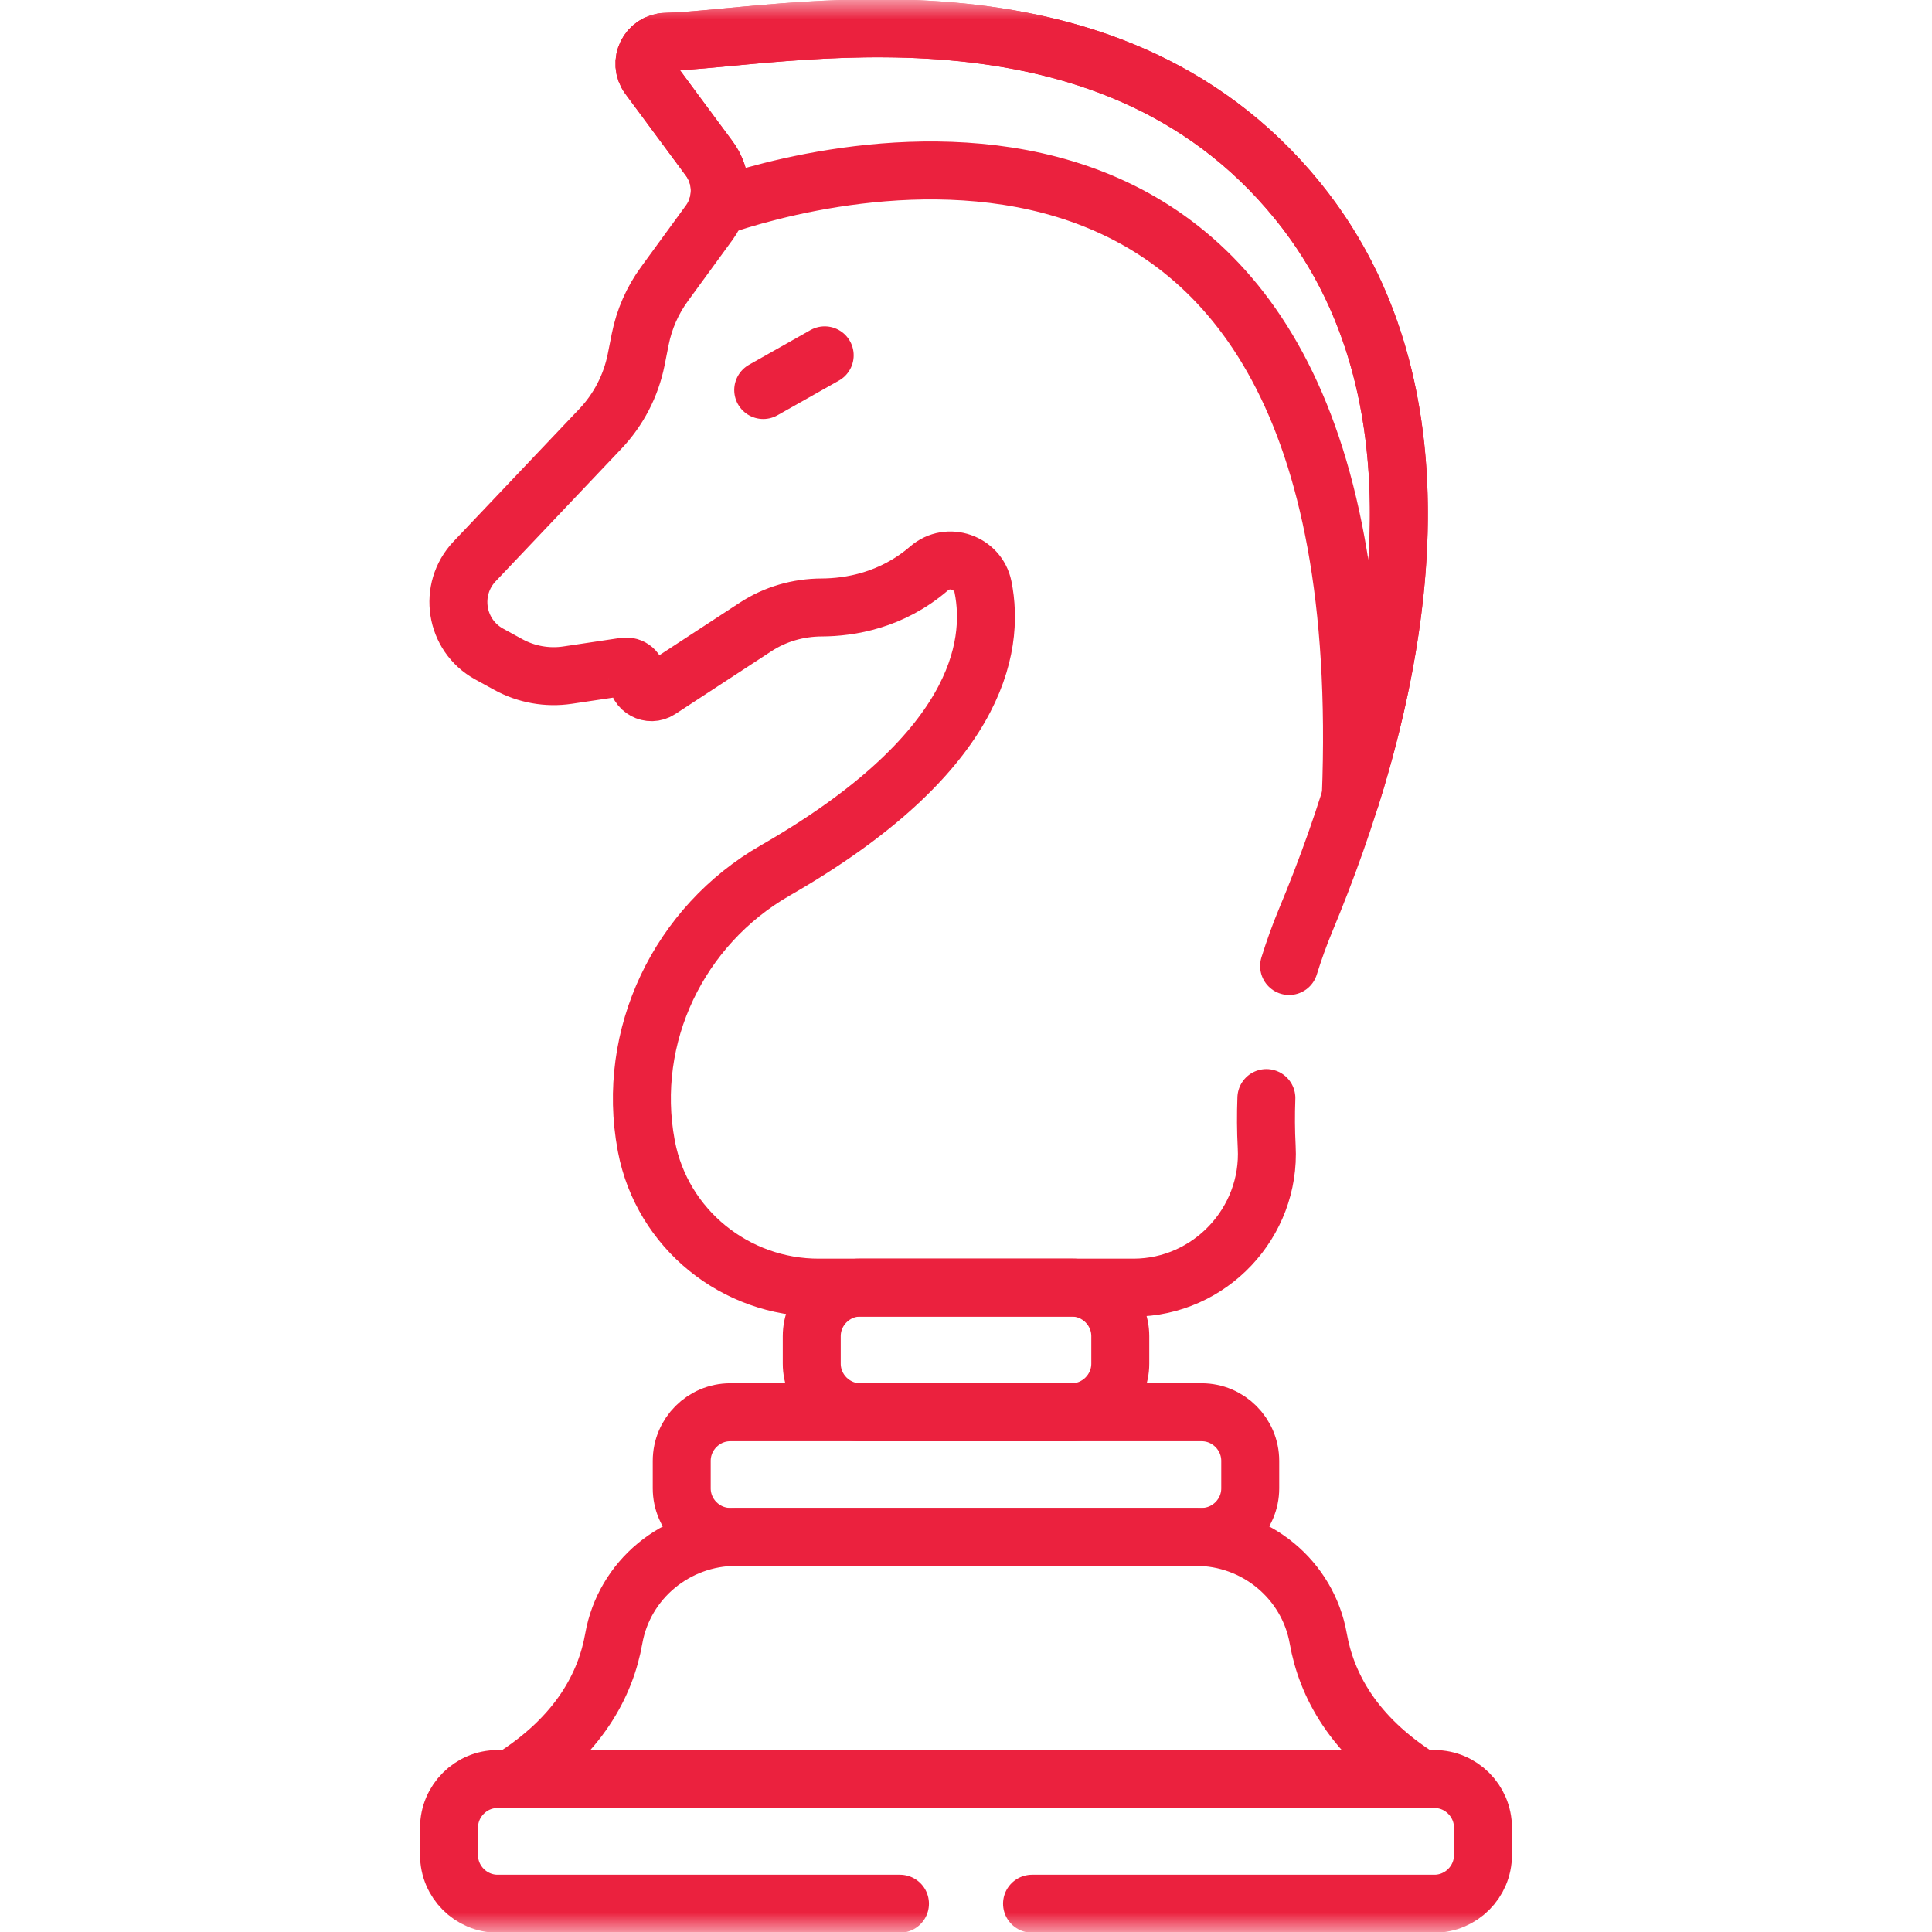
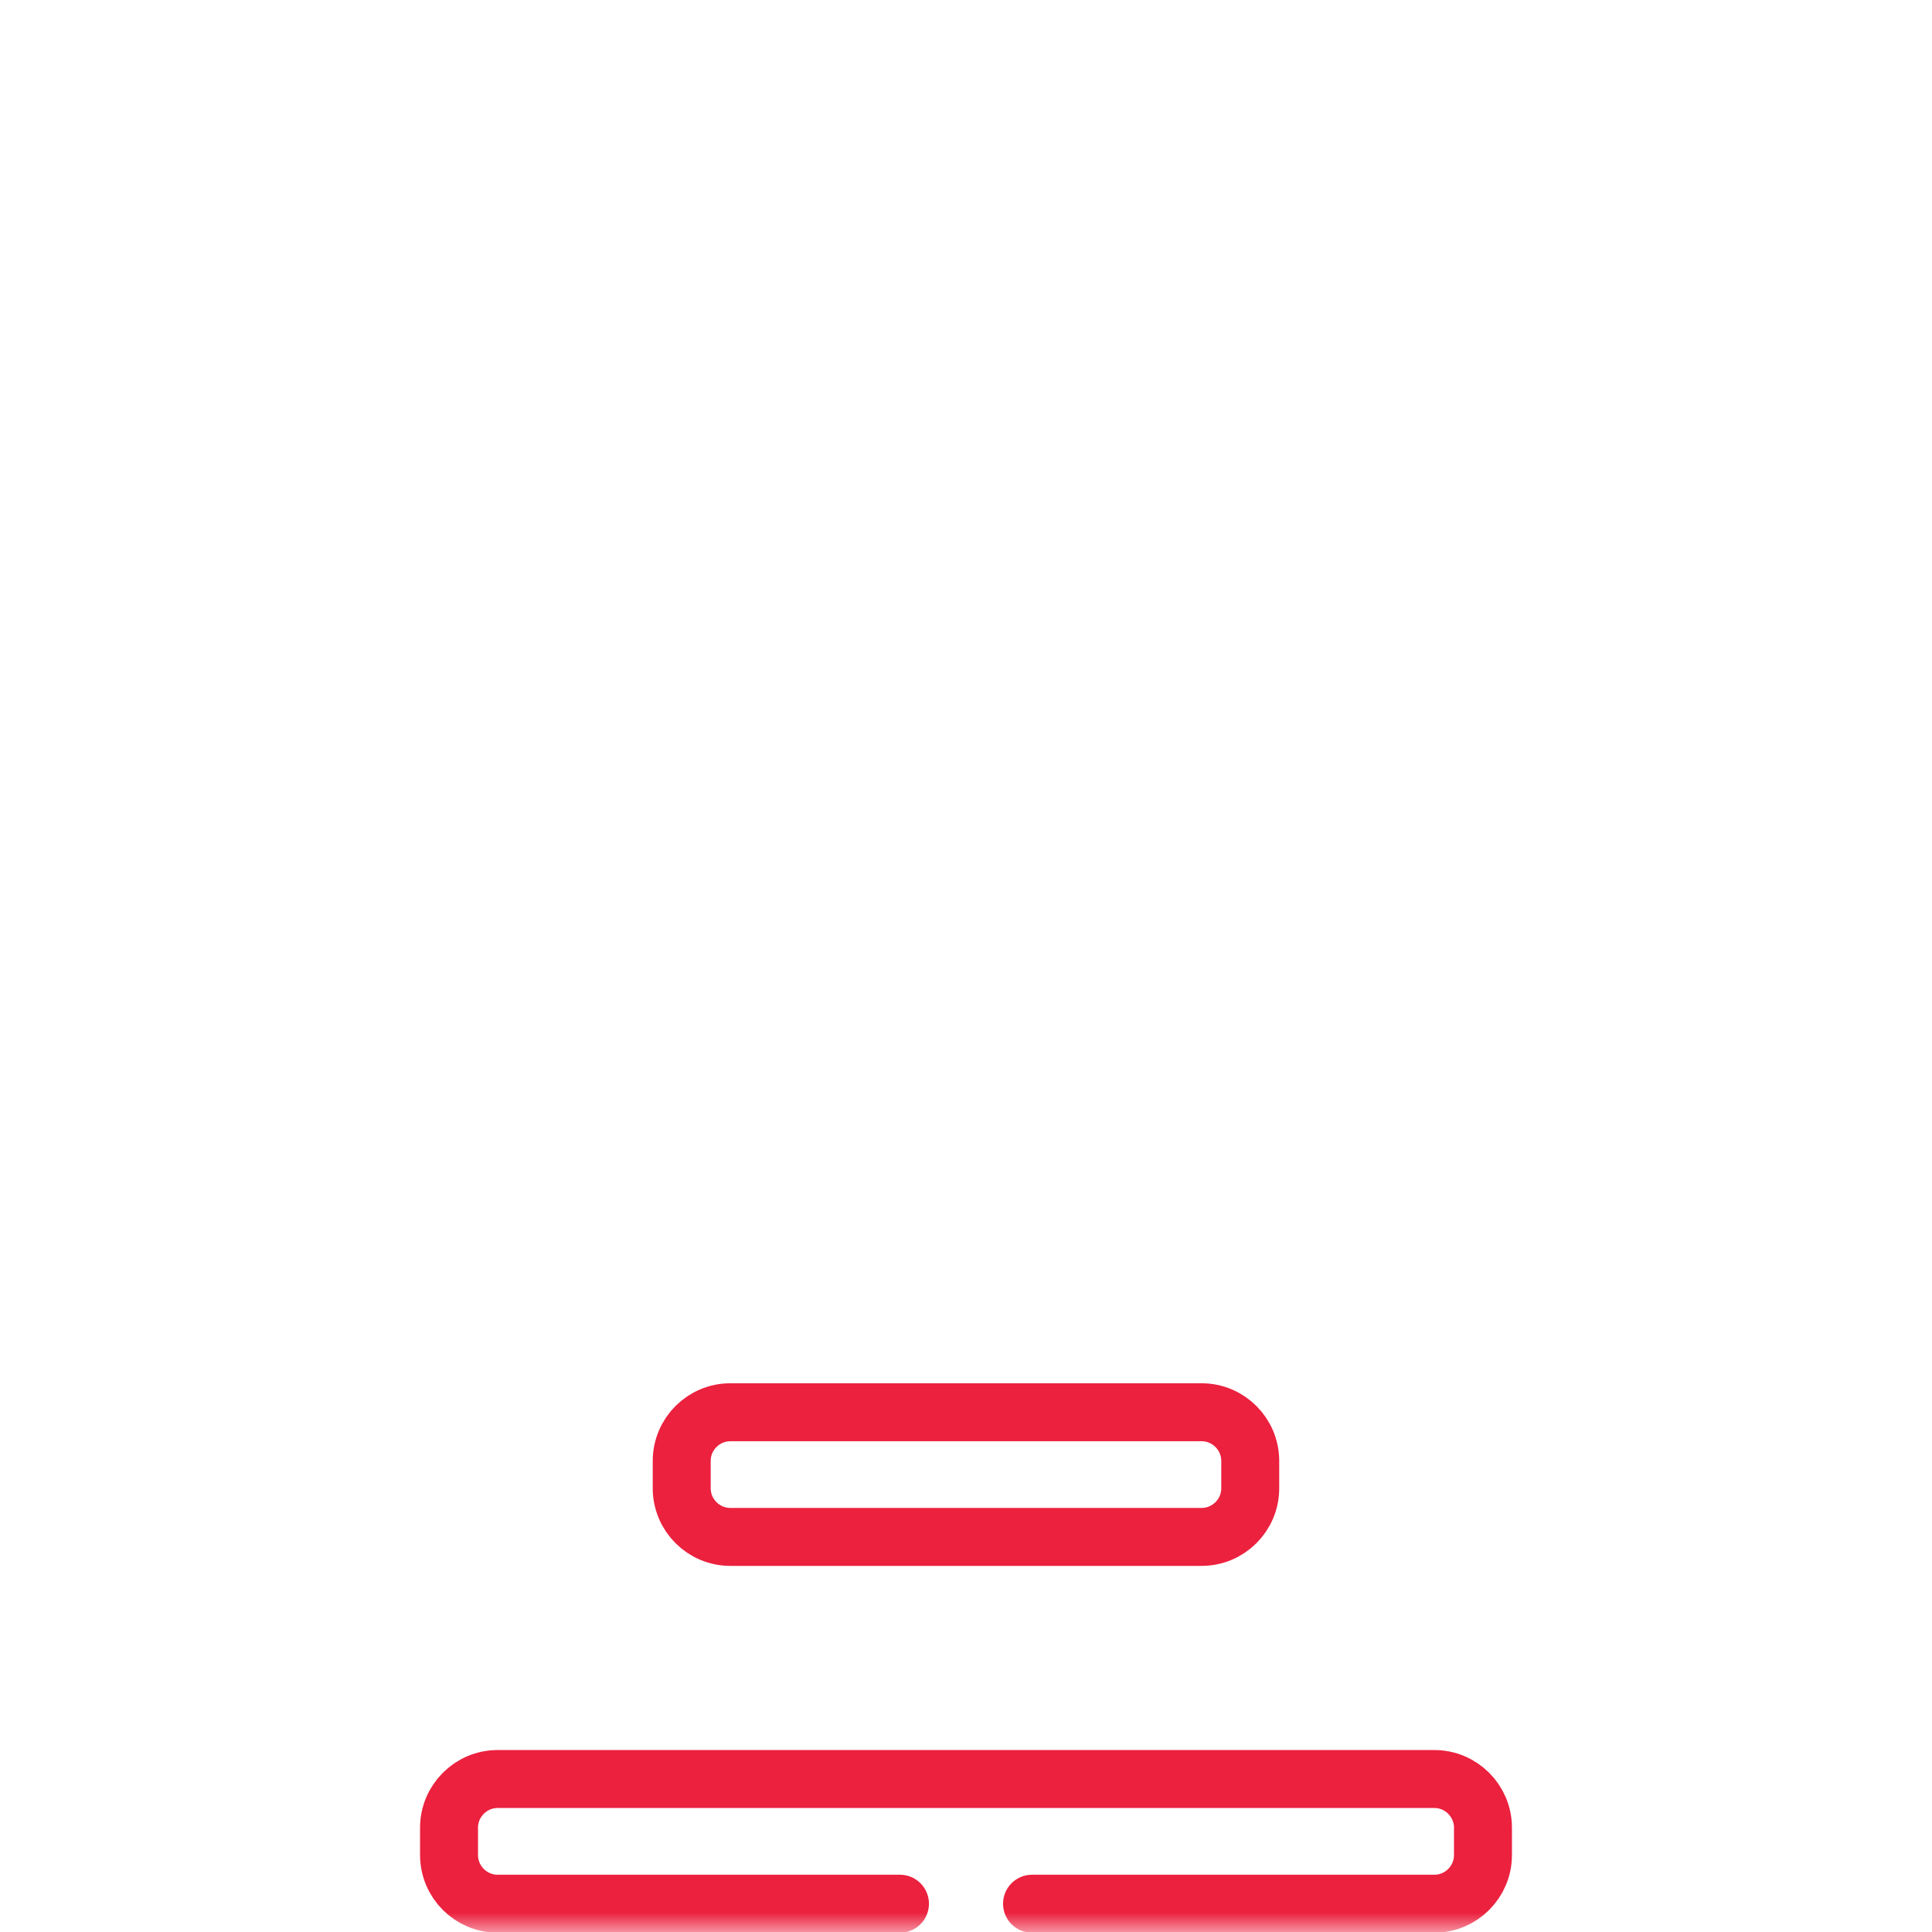
<svg xmlns="http://www.w3.org/2000/svg" width="50" height="50" viewBox="0 0 50 50" fill="none">
  <mask id="mask0_1113_60" style="mask-type:luminance" maskUnits="userSpaceOnUse" x="0" y="0" width="50" height="50">
    <path d="M0 3.8147e-06H50V50H0V3.8147e-06Z" fill="white" />
  </mask>
  <g mask="url(#mask0_1113_60)">
    <path d="M31.099 36.549H18.9C18.208 36.549 17.643 37.115 17.643 37.807V38.518C17.643 39.21 18.208 39.775 18.9 39.775H31.099C31.79 39.775 32.356 39.21 32.356 38.518V37.807C32.356 37.115 31.79 36.549 31.099 36.549Z" stroke="#EB213E" stroke-width="1.5" stroke-miterlimit="10" stroke-linecap="round" stroke-linejoin="round" />
-     <path d="M27.736 33.323H22.265C21.573 33.323 21.008 33.889 21.008 34.58V35.291C21.008 35.983 21.573 36.549 22.265 36.549H27.736C28.427 36.549 28.993 35.983 28.993 35.291V34.58C28.993 33.889 28.427 33.323 27.736 33.323Z" stroke="#EB213E" stroke-width="1.5" stroke-miterlimit="10" stroke-linecap="round" stroke-linejoin="round" />
-     <path d="M34.117 42.407C33.847 40.879 32.504 39.775 30.953 39.775H19.049C17.498 39.775 16.154 40.879 15.884 42.407C15.679 43.572 14.998 44.927 13.217 46.041H36.785C35.004 44.927 34.323 43.572 34.117 42.407Z" stroke="#EB213E" stroke-width="1.5" stroke-miterlimit="10" stroke-linecap="round" stroke-linejoin="round" />
-     <path d="M19.752 10.094L21.343 9.196" stroke="#EB213E" stroke-width="1.5" stroke-miterlimit="10" stroke-linecap="round" stroke-linejoin="round" />
-     <path d="M34.959 20.625C36.476 15.783 37.199 9.653 33.582 5.196C28.601 -0.939 20.12 1.012 17.233 1.082C16.773 1.093 16.517 1.617 16.79 1.986L18.355 4.101C18.628 4.47 18.697 4.939 18.562 5.359C20.864 4.558 35.76 0.151 34.959 20.625Z" stroke="#EB213E" stroke-width="1.5" stroke-miterlimit="10" stroke-linecap="round" stroke-linejoin="round" />
    <path d="M26.709 49.268H37.122C37.813 49.268 38.379 48.702 38.379 48.01V47.299C38.379 46.607 37.813 46.041 37.122 46.041H12.878C12.187 46.041 11.621 46.607 11.621 47.299V48.01C11.621 48.702 12.187 49.268 12.878 49.268H23.291" stroke="#EB213E" stroke-width="1.5" stroke-miterlimit="10" stroke-linecap="round" stroke-linejoin="round" />
-     <path d="M33.362 25C33.486 24.601 33.628 24.205 33.79 23.815C35.888 18.787 38.057 10.71 33.581 5.196C28.6 -0.939 20.119 1.012 17.232 1.082C16.772 1.093 16.515 1.616 16.789 1.986L18.354 4.101C18.717 4.592 18.719 5.261 18.36 5.754L17.197 7.349C16.887 7.773 16.673 8.26 16.57 8.775L16.463 9.313C16.328 9.983 16.008 10.602 15.537 11.098L12.284 14.527C11.593 15.256 11.778 16.442 12.659 16.926L13.155 17.198C13.622 17.454 14.161 17.551 14.689 17.472L16.155 17.253C16.34 17.225 16.491 17.356 16.491 17.543C16.491 17.837 16.818 18.014 17.064 17.853L19.555 16.225C20.063 15.893 20.657 15.723 21.264 15.721C21.989 15.718 23.077 15.545 24.046 14.709C24.536 14.287 25.311 14.555 25.44 15.189C25.759 16.771 25.283 19.532 20.066 22.526C17.569 23.958 16.197 26.808 16.723 29.638C16.726 29.65 16.728 29.663 16.73 29.675C17.14 31.807 19.031 33.332 21.202 33.324H29.345C31.311 33.317 32.889 31.643 32.782 29.68C32.76 29.26 32.758 28.839 32.774 28.418" stroke="#EB213E" stroke-width="1.5" stroke-miterlimit="10" stroke-linecap="round" stroke-linejoin="round" />
  </g>
</svg>